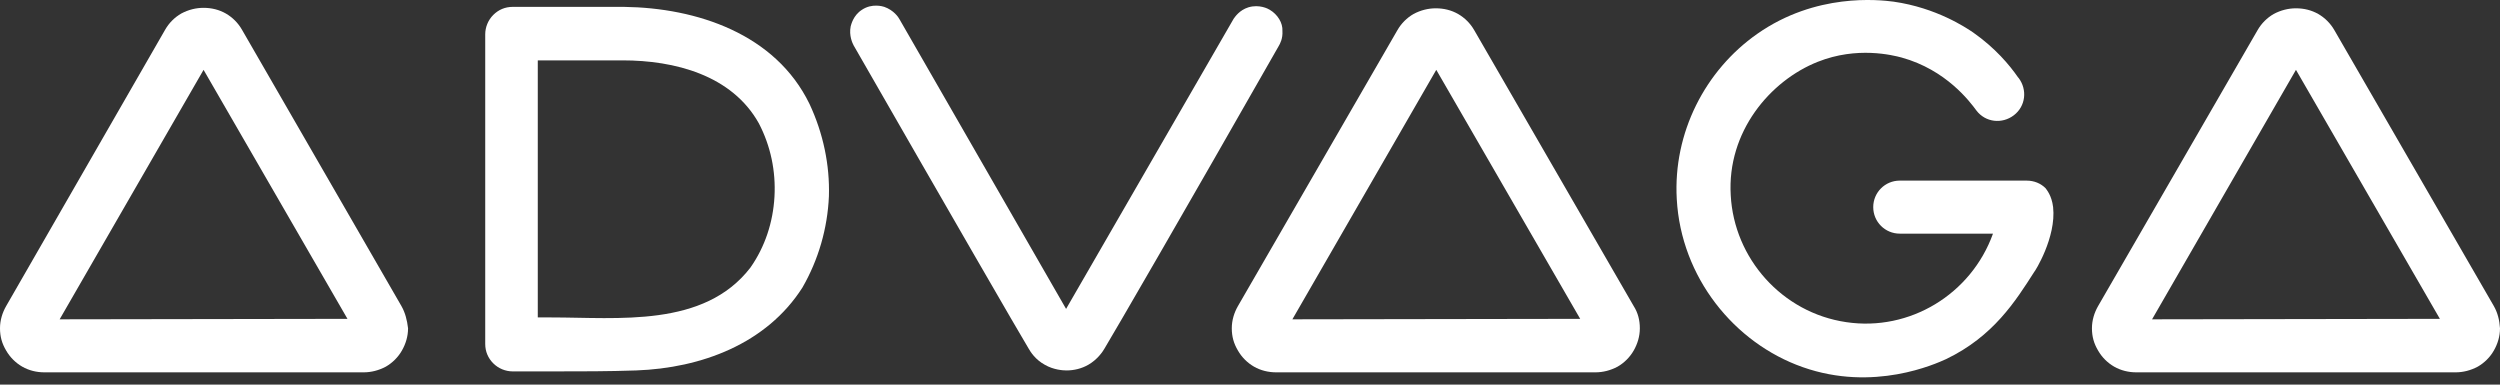
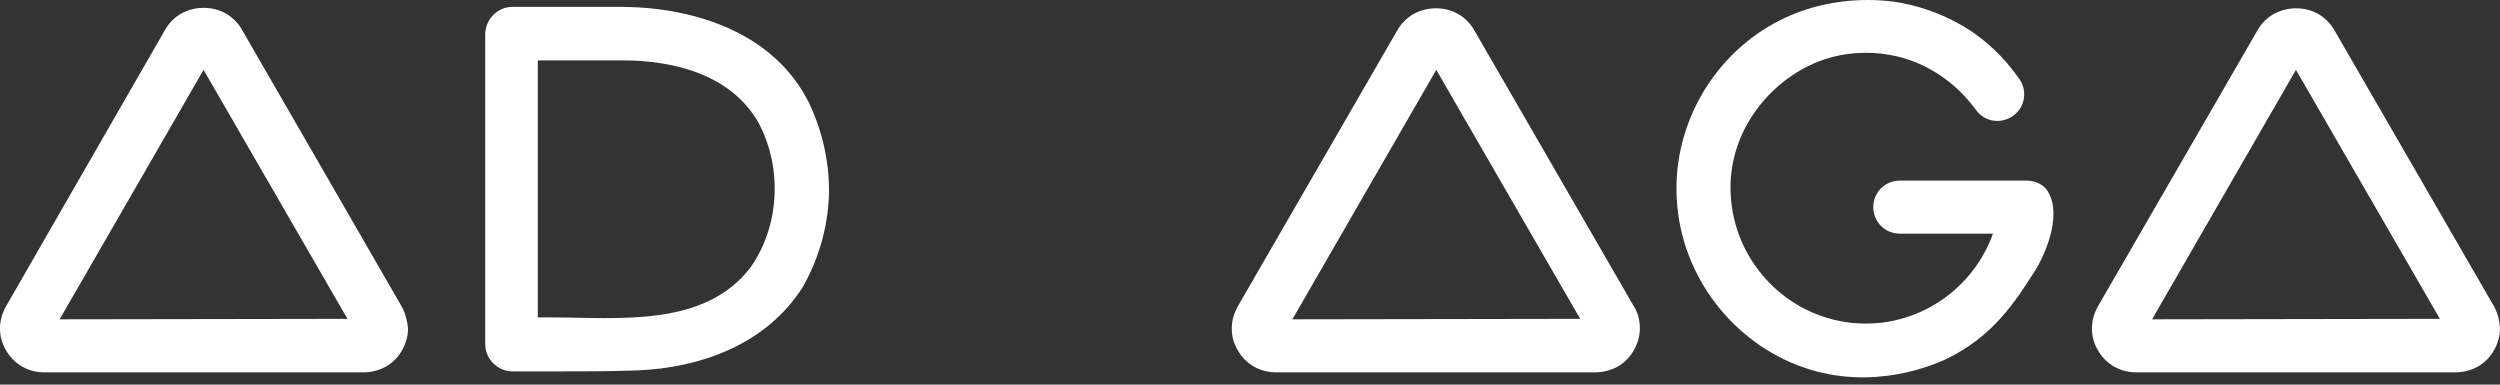
<svg xmlns="http://www.w3.org/2000/svg" width="143" height="22" viewBox="0 0 143 22" fill="none">
  <rect x="0" y="0" width="143" height="22" fill="#333333" stroke="none" />
  <path d="M22.962 17.507L13.837 1.693C13.62 1.314 13.295 0.989 12.916 0.772C12.537 0.556 12.104 0.448 11.644 0.448C11.21 0.448 10.777 0.556 10.371 0.772C9.992 0.989 9.667 1.314 9.45 1.693L0.352 17.507C0.135 17.886 0 18.319 0 18.779C0 19.24 0.108 19.646 0.352 20.052C0.569 20.431 0.894 20.756 1.273 20.973C1.652 21.189 2.085 21.298 2.545 21.298H20.796C21.229 21.298 21.663 21.189 22.069 20.973C22.448 20.756 22.773 20.431 22.989 20.052C23.206 19.673 23.341 19.24 23.341 18.779C23.287 18.319 23.179 17.886 22.962 17.507ZM3.412 18.265L11.644 3.995L19.875 18.238L3.412 18.265Z" fill="white" />
  <path d="M142.648 17.507L133.523 1.72C133.306 1.341 132.981 1.016 132.602 0.799C132.223 0.583 131.79 0.475 131.329 0.475C130.896 0.475 130.463 0.583 130.057 0.799C129.678 1.016 129.353 1.341 129.136 1.72L120.011 17.507C119.794 17.886 119.659 18.319 119.659 18.779C119.659 19.24 119.767 19.646 120.011 20.052C120.227 20.431 120.552 20.756 120.931 20.973C121.311 21.189 121.744 21.298 122.204 21.298H140.455C140.888 21.298 141.321 21.189 141.727 20.973C142.107 20.756 142.432 20.431 142.648 20.052C142.865 19.673 143 19.24 143 18.779C142.973 18.319 142.865 17.886 142.648 17.507ZM123.098 18.265L131.329 3.995L139.561 18.238L123.098 18.265Z" fill="white" />
  <path d="M93.447 17.507L84.322 1.72C84.105 1.341 83.78 1.016 83.401 0.799C83.022 0.583 82.589 0.475 82.128 0.475C81.695 0.475 81.262 0.583 80.856 0.799C80.477 1.016 80.152 1.341 79.935 1.72L70.81 17.507C70.593 17.886 70.458 18.319 70.458 18.779C70.458 19.24 70.566 19.646 70.81 20.052C71.026 20.431 71.351 20.756 71.73 20.973C72.109 21.189 72.543 21.298 73.003 21.298H91.254C91.687 21.298 92.12 21.189 92.526 20.973C92.905 20.756 93.23 20.431 93.447 20.052C93.664 19.673 93.799 19.24 93.799 18.779C93.799 18.319 93.691 17.886 93.447 17.507ZM73.924 18.265L82.155 3.995L90.387 18.238L73.924 18.265Z" fill="white" />
  <path d="M46.303 5.944C44.354 1.937 39.859 0.447 35.689 0.393H29.326C28.892 0.393 28.513 0.556 28.215 0.854C27.918 1.151 27.755 1.558 27.755 1.964V19.673C27.755 20.106 27.918 20.485 28.215 20.783C28.513 21.081 28.919 21.244 29.326 21.244H31.654C33.225 21.244 34.822 21.244 36.393 21.189C40.103 21.054 43.839 19.673 45.897 16.451C46.818 14.853 47.333 13.066 47.414 11.225C47.468 9.437 47.089 7.623 46.303 5.944ZM42.919 15.313C40.265 18.752 35.364 18.157 31.519 18.157H30.761V3.453H35.608C38.586 3.453 41.863 4.293 43.406 7.055C44.083 8.354 44.381 9.789 44.3 11.252C44.218 12.714 43.758 14.122 42.919 15.313Z" fill="white" />
-   <path d="M72.624 0.556C72.542 0.502 72.028 0.231 71.405 0.42C70.891 0.583 70.647 0.962 70.566 1.07C67.37 6.594 64.175 12.145 60.98 17.669C57.812 12.145 54.617 6.621 51.449 1.097C51.394 0.989 51.123 0.583 50.582 0.393C50.501 0.366 49.878 0.177 49.309 0.556C48.795 0.881 48.687 1.422 48.659 1.504C48.551 2.045 48.768 2.478 48.822 2.587C54.292 12.118 58.299 19.05 58.841 19.944C58.949 20.133 59.22 20.567 59.761 20.864C60.276 21.162 60.818 21.189 61.007 21.189C61.44 21.189 61.874 21.081 62.253 20.864C62.767 20.567 63.065 20.133 63.173 19.944C63.715 19.05 67.722 12.145 73.138 2.641C73.219 2.505 73.382 2.208 73.355 1.774C73.382 1.314 73.084 0.827 72.624 0.556Z" fill="white" />
  <path d="M117.438 11.847C117.357 11.17 117.059 10.845 117.005 10.764C116.734 10.493 116.355 10.331 115.922 10.331H108.665C107.826 10.331 107.149 11.008 107.149 11.847C107.149 12.687 107.826 13.364 108.665 13.364H113.999C112.754 16.83 109.234 18.969 105.605 18.427C101.923 17.886 99.188 14.772 98.998 11.17C98.781 7.542 101.246 4.617 103.98 3.534C106.228 2.641 108.259 3.155 108.773 3.291C111.319 3.995 112.673 5.809 113.052 6.323C113.566 7 114.514 7.109 115.191 6.594C115.868 6.08 115.976 5.132 115.462 4.455L115.435 4.428C114.947 3.724 114.135 2.749 112.862 1.856C112.456 1.585 110.777 0.447 108.313 0.095C107.474 -0.013 103.872 -0.419 100.514 1.937C97.536 4.022 95.695 7.596 95.911 11.387C96.155 15.855 99.188 19.619 103.114 21C107.176 22.435 110.723 20.81 111.319 20.54C114.026 19.24 115.299 17.209 116.355 15.557C116.382 15.557 117.628 13.58 117.438 11.847Z" fill="white" />
</svg>